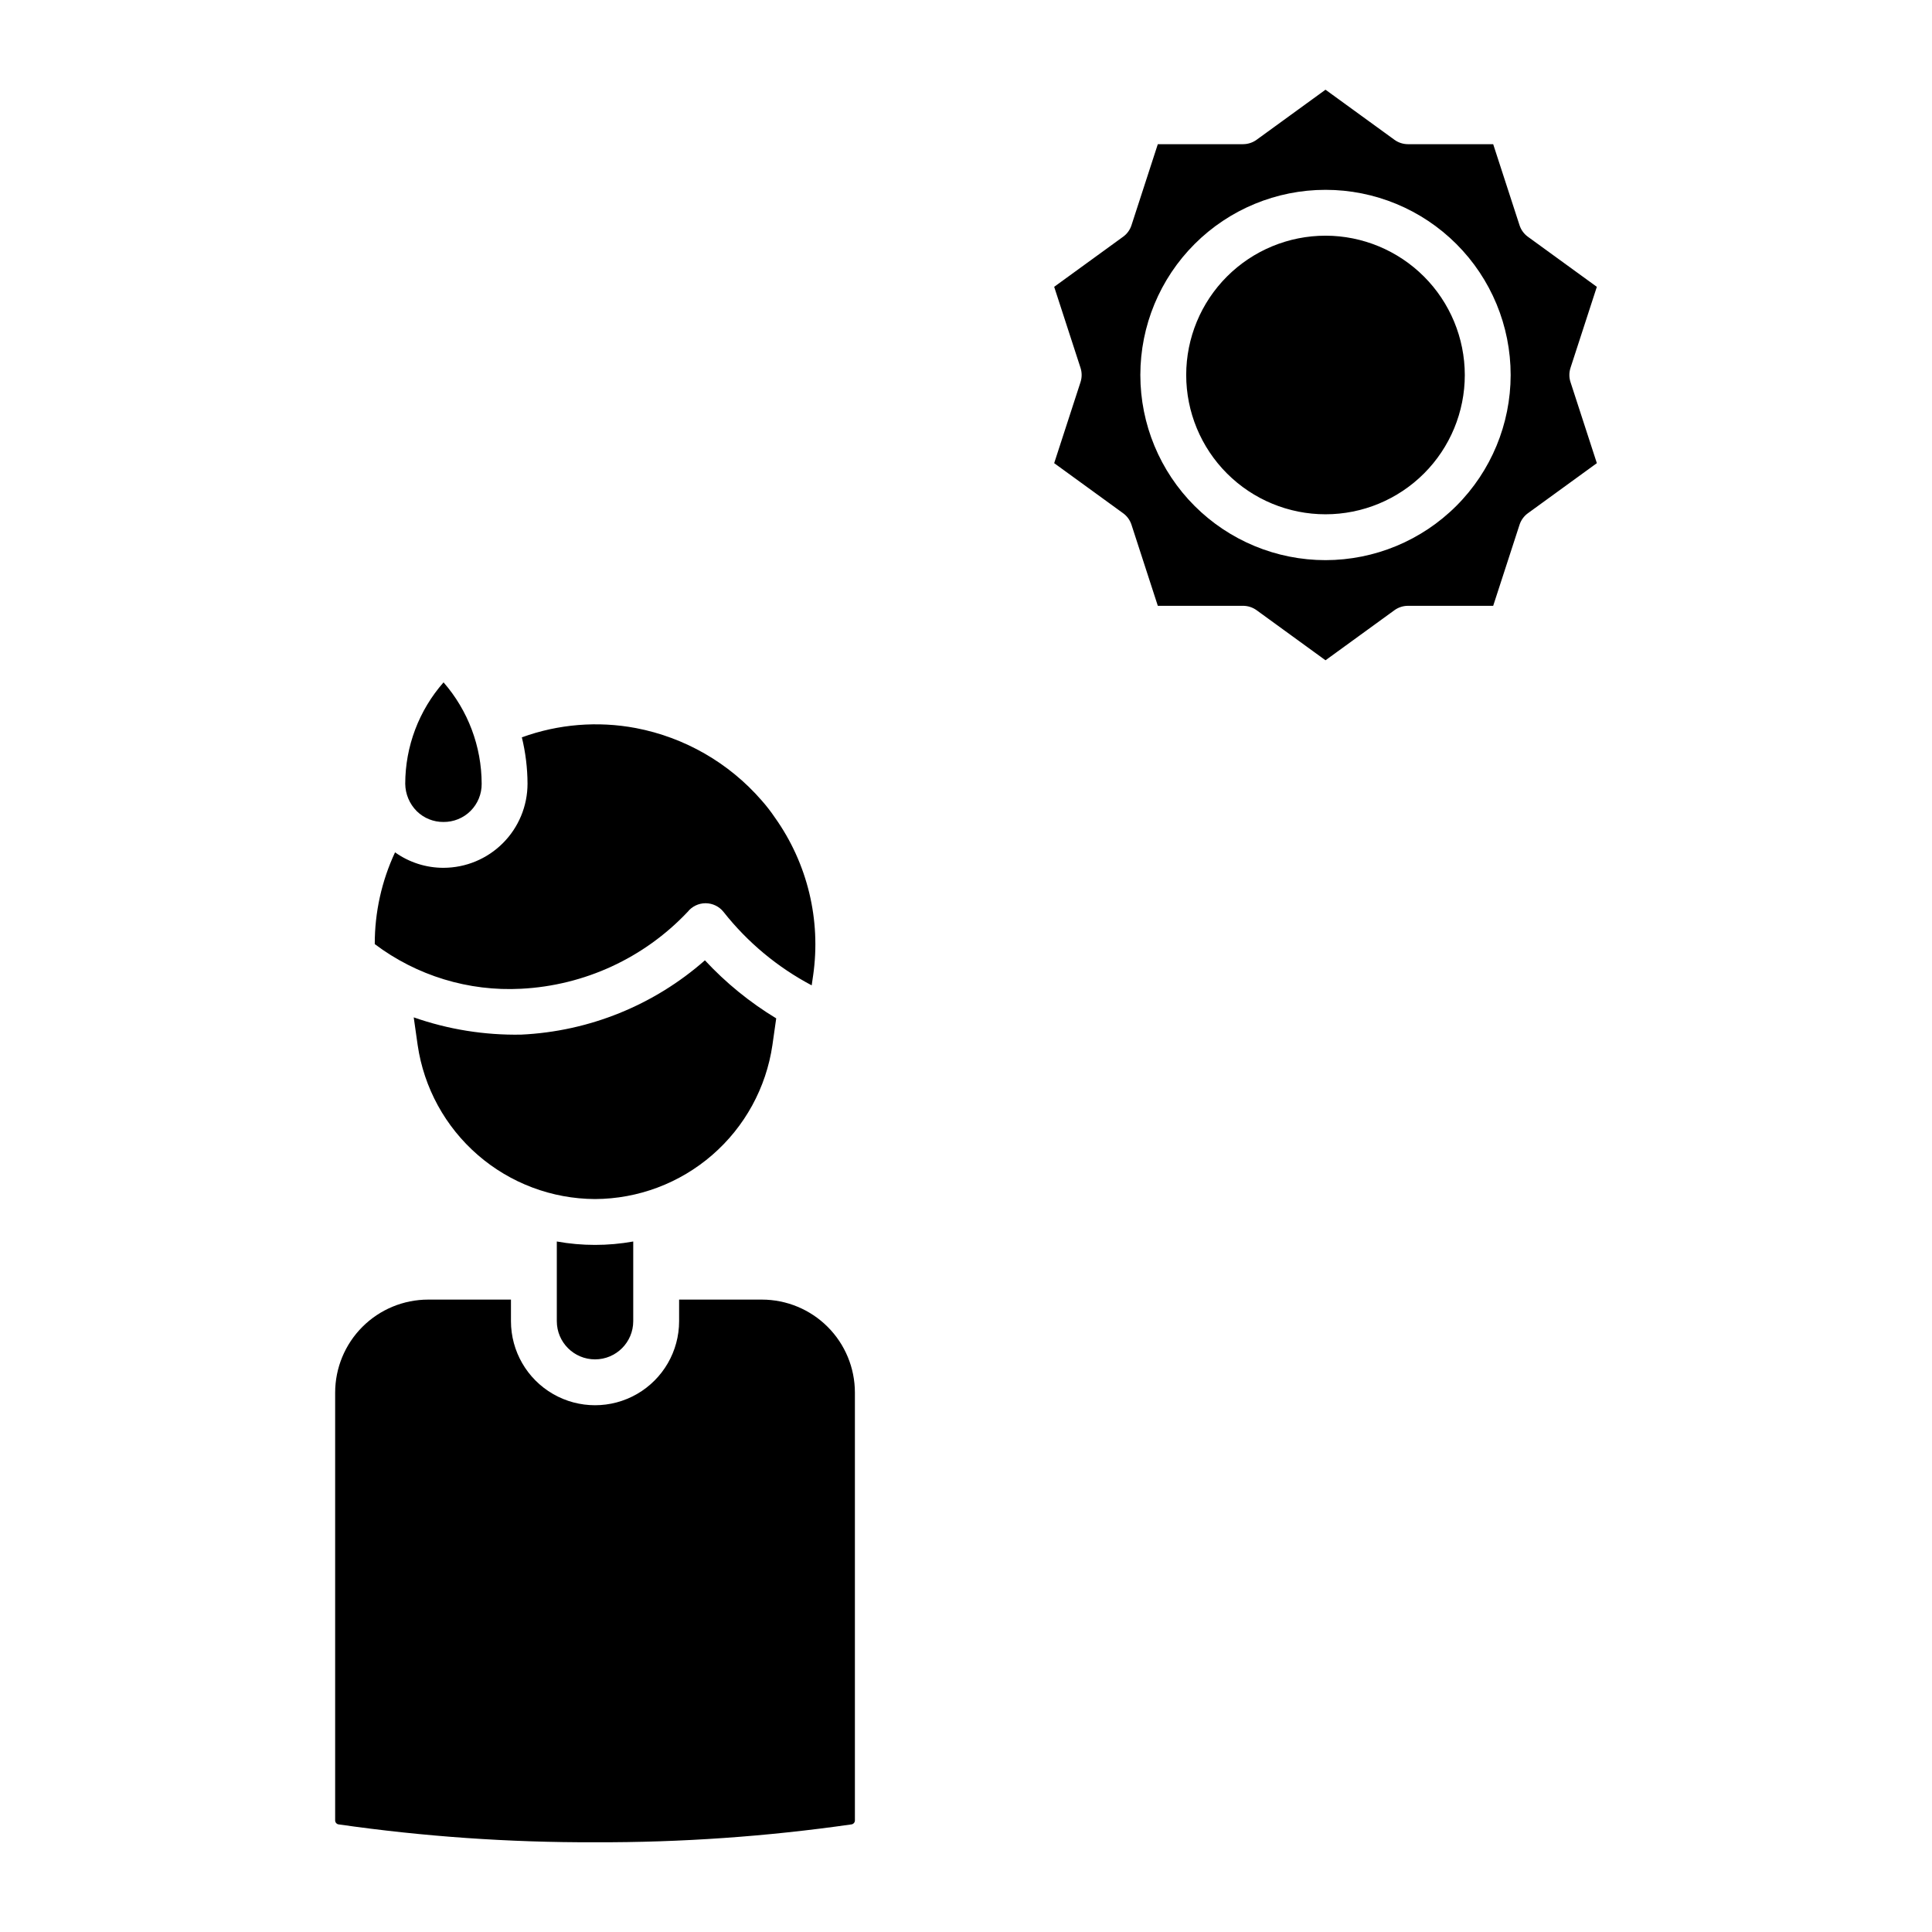
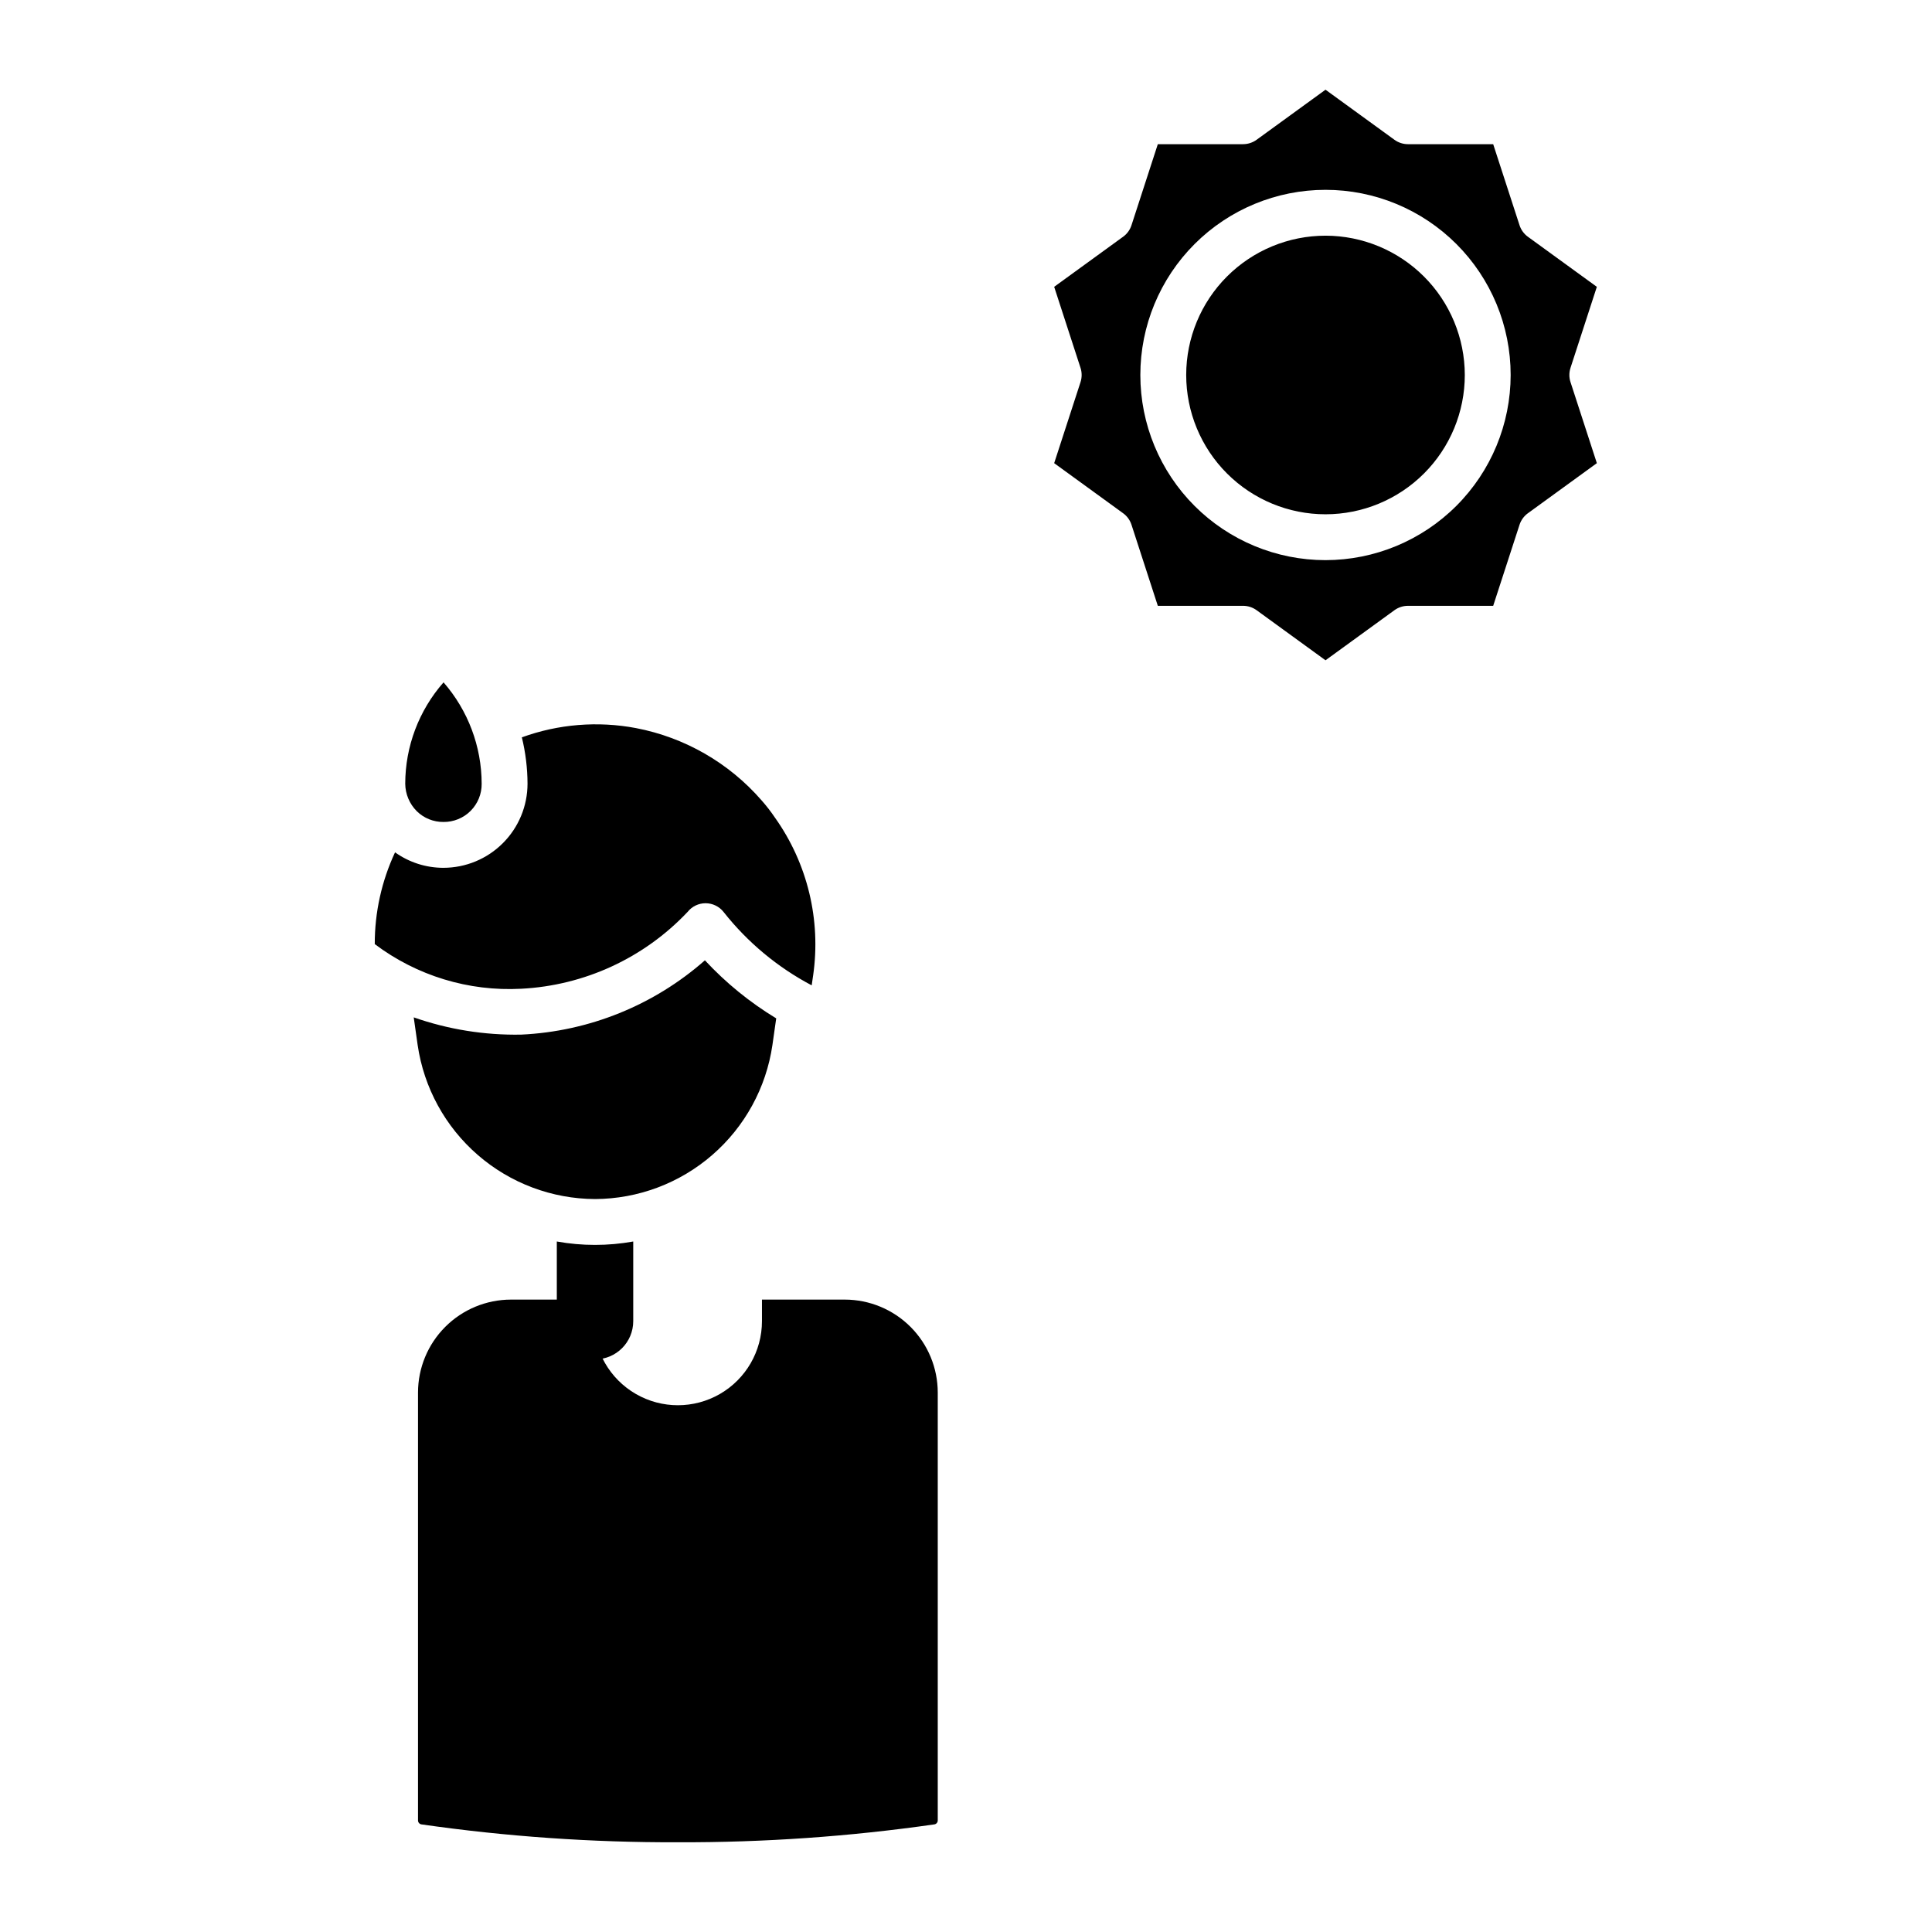
<svg xmlns="http://www.w3.org/2000/svg" fill="#000000" width="800px" height="800px" version="1.1" viewBox="144 144 512 512">
-   <path d="m301.69 461.76c-11.422-0.047-22.445-4.191-31.07-11.68-8.629-7.484-14.281-17.816-15.934-29.117l-1.043-7.352h-0.004c9.145 3.203 18.785 4.75 28.469 4.574 18-0.84 35.18-7.781 48.703-19.691 5.555 5.981 11.914 11.156 18.895 15.383l-1.008 7.086c-1.656 11.301-7.309 21.633-15.938 29.117-8.625 7.488-19.648 11.633-31.07 11.68zm-40.172-99.93c2.695 0.027 5.289-1.027 7.195-2.934 1.902-1.906 2.961-4.5 2.934-7.195-0.02-9.883-3.609-19.422-10.105-26.867-6.531 7.43-10.137 16.977-10.152 26.867 0.031 2.731 1.129 5.34 3.059 7.273 1.883 1.852 4.426 2.879 7.07 2.856zm30.043 111.18v21.113c0 5.59 4.535 10.125 10.129 10.125s10.125-4.535 10.125-10.125v-21.113c-6.695 1.203-13.555 1.203-20.254 0zm34.652-87.332c1.152-1.461 2.91-2.312 4.766-2.312h0.004c1.863 0.004 3.621 0.855 4.773 2.316 6.344 8.039 14.297 14.664 23.352 19.445l0.371-2.574 0.004-0.004c2.137-14.742-1.488-29.746-10.125-41.887-1.078-1.594-2.258-3.117-3.535-4.559-8.645-9.938-20.375-16.684-33.312-19.156-10.109-1.906-20.547-1.059-30.215 2.457 0.984 4.027 1.488 8.152 1.504 12.297-0.008 5.906-2.356 11.57-6.535 15.746-4.176 4.18-9.84 6.527-15.746 6.535-4.598 0.004-9.082-1.43-12.828-4.102-3.555 7.617-5.391 15.918-5.375 24.32 11.137 8.387 24.875 12.574 38.793 11.832 16.777-0.852 32.574-8.145 44.105-20.355zm19.715 102.73h-21.957v5.715c0 7.957-4.246 15.312-11.141 19.293-6.894 3.981-15.391 3.981-22.281 0-6.894-3.981-11.141-11.336-11.141-19.293v-5.711l-21.957-0.004c-6.531 0.008-12.793 2.606-17.41 7.223-4.617 4.617-7.215 10.879-7.223 17.41v113.34c-0.023 0.527 0.344 0.992 0.859 1.094 22.523 3.234 45.254 4.82 68.012 4.746 22.754 0.074 45.484-1.512 68.012-4.746 0.516-0.102 0.879-0.566 0.855-1.094v-113.34c-0.004-6.531-2.602-12.793-7.219-17.41-4.621-4.617-10.879-7.215-17.41-7.223zm214.27-243.15 6.984 21.484-18.277 13.277h-0.004c-1.035 0.754-1.809 1.82-2.207 3.039l-6.984 21.492h-22.59c-1.281 0-2.531 0.406-3.57 1.156l-18.277 13.277-18.273-13.277c-1.039-0.75-2.289-1.156-3.574-1.16h-22.594l-6.981-21.492v0.004c-0.395-1.223-1.168-2.285-2.207-3.039l-18.277-13.277 6.984-21.484v-0.004c0.395-1.219 0.395-2.535 0-3.758l-6.984-21.484 18.277-13.277v0.004c1.039-0.758 1.812-1.82 2.207-3.039l6.981-21.488h22.594v-0.004c1.285 0 2.535-0.406 3.574-1.156l18.273-13.277 18.277 13.277c1.039 0.754 2.289 1.156 3.57 1.16h22.59l6.984 21.488c0.398 1.223 1.172 2.285 2.207 3.039l18.277 13.277-6.984 21.484h0.004c-0.398 1.219-0.398 2.535 0 3.758zm-15.855-1.879h-0.004c0-13.016-5.168-25.496-14.371-34.699-9.203-9.203-21.684-14.371-34.695-14.371-13.016 0-25.496 5.168-34.699 14.371-9.203 9.203-14.371 21.684-14.371 34.699 0 13.012 5.168 25.492 14.371 34.695s21.684 14.371 34.699 14.371c13.008-0.012 25.48-5.188 34.68-14.387 9.199-9.199 14.375-21.672 14.387-34.68zm-49.07-36.918c-9.793 0-19.18 3.891-26.105 10.812-6.922 6.922-10.812 16.312-10.812 26.105 0 9.789 3.891 19.18 10.812 26.102 6.926 6.922 16.312 10.812 26.105 10.812 9.789 0 19.18-3.891 26.102-10.812s10.812-16.312 10.812-26.102c-0.012-9.789-3.902-19.172-10.824-26.094-6.922-6.918-16.305-10.812-26.09-10.824z" />
+   <path d="m301.69 461.76c-11.422-0.047-22.445-4.191-31.07-11.68-8.629-7.484-14.281-17.816-15.934-29.117l-1.043-7.352h-0.004c9.145 3.203 18.785 4.75 28.469 4.574 18-0.84 35.18-7.781 48.703-19.691 5.555 5.981 11.914 11.156 18.895 15.383l-1.008 7.086c-1.656 11.301-7.309 21.633-15.938 29.117-8.625 7.488-19.648 11.633-31.07 11.68zm-40.172-99.93c2.695 0.027 5.289-1.027 7.195-2.934 1.902-1.906 2.961-4.5 2.934-7.195-0.02-9.883-3.609-19.422-10.105-26.867-6.531 7.43-10.137 16.977-10.152 26.867 0.031 2.731 1.129 5.34 3.059 7.273 1.883 1.852 4.426 2.879 7.07 2.856zm30.043 111.18v21.113c0 5.59 4.535 10.125 10.129 10.125s10.125-4.535 10.125-10.125v-21.113c-6.695 1.203-13.555 1.203-20.254 0zm34.652-87.332c1.152-1.461 2.91-2.312 4.766-2.312h0.004c1.863 0.004 3.621 0.855 4.773 2.316 6.344 8.039 14.297 14.664 23.352 19.445l0.371-2.574 0.004-0.004c2.137-14.742-1.488-29.746-10.125-41.887-1.078-1.594-2.258-3.117-3.535-4.559-8.645-9.938-20.375-16.684-33.312-19.156-10.109-1.906-20.547-1.059-30.215 2.457 0.984 4.027 1.488 8.152 1.504 12.297-0.008 5.906-2.356 11.57-6.535 15.746-4.176 4.18-9.84 6.527-15.746 6.535-4.598 0.004-9.082-1.43-12.828-4.102-3.555 7.617-5.391 15.918-5.375 24.32 11.137 8.387 24.875 12.574 38.793 11.832 16.777-0.852 32.574-8.145 44.105-20.355zm19.715 102.73v5.715c0 7.957-4.246 15.312-11.141 19.293-6.894 3.981-15.391 3.981-22.281 0-6.894-3.981-11.141-11.336-11.141-19.293v-5.711l-21.957-0.004c-6.531 0.008-12.793 2.606-17.41 7.223-4.617 4.617-7.215 10.879-7.223 17.41v113.34c-0.023 0.527 0.344 0.992 0.859 1.094 22.523 3.234 45.254 4.82 68.012 4.746 22.754 0.074 45.484-1.512 68.012-4.746 0.516-0.102 0.879-0.566 0.855-1.094v-113.34c-0.004-6.531-2.602-12.793-7.219-17.41-4.621-4.617-10.879-7.215-17.41-7.223zm214.27-243.15 6.984 21.484-18.277 13.277h-0.004c-1.035 0.754-1.809 1.82-2.207 3.039l-6.984 21.492h-22.59c-1.281 0-2.531 0.406-3.57 1.156l-18.277 13.277-18.273-13.277c-1.039-0.75-2.289-1.156-3.574-1.16h-22.594l-6.981-21.492v0.004c-0.395-1.223-1.168-2.285-2.207-3.039l-18.277-13.277 6.984-21.484v-0.004c0.395-1.219 0.395-2.535 0-3.758l-6.984-21.484 18.277-13.277v0.004c1.039-0.758 1.812-1.82 2.207-3.039l6.981-21.488h22.594v-0.004c1.285 0 2.535-0.406 3.574-1.156l18.273-13.277 18.277 13.277c1.039 0.754 2.289 1.156 3.57 1.16h22.59l6.984 21.488c0.398 1.223 1.172 2.285 2.207 3.039l18.277 13.277-6.984 21.484h0.004c-0.398 1.219-0.398 2.535 0 3.758zm-15.855-1.879h-0.004c0-13.016-5.168-25.496-14.371-34.699-9.203-9.203-21.684-14.371-34.695-14.371-13.016 0-25.496 5.168-34.699 14.371-9.203 9.203-14.371 21.684-14.371 34.699 0 13.012 5.168 25.492 14.371 34.695s21.684 14.371 34.699 14.371c13.008-0.012 25.48-5.188 34.68-14.387 9.199-9.199 14.375-21.672 14.387-34.68zm-49.07-36.918c-9.793 0-19.18 3.891-26.105 10.812-6.922 6.922-10.812 16.312-10.812 26.105 0 9.789 3.891 19.18 10.812 26.102 6.926 6.922 16.312 10.812 26.105 10.812 9.789 0 19.18-3.891 26.102-10.812s10.812-16.312 10.812-26.102c-0.012-9.789-3.902-19.172-10.824-26.094-6.922-6.918-16.305-10.812-26.09-10.824z" />
</svg>